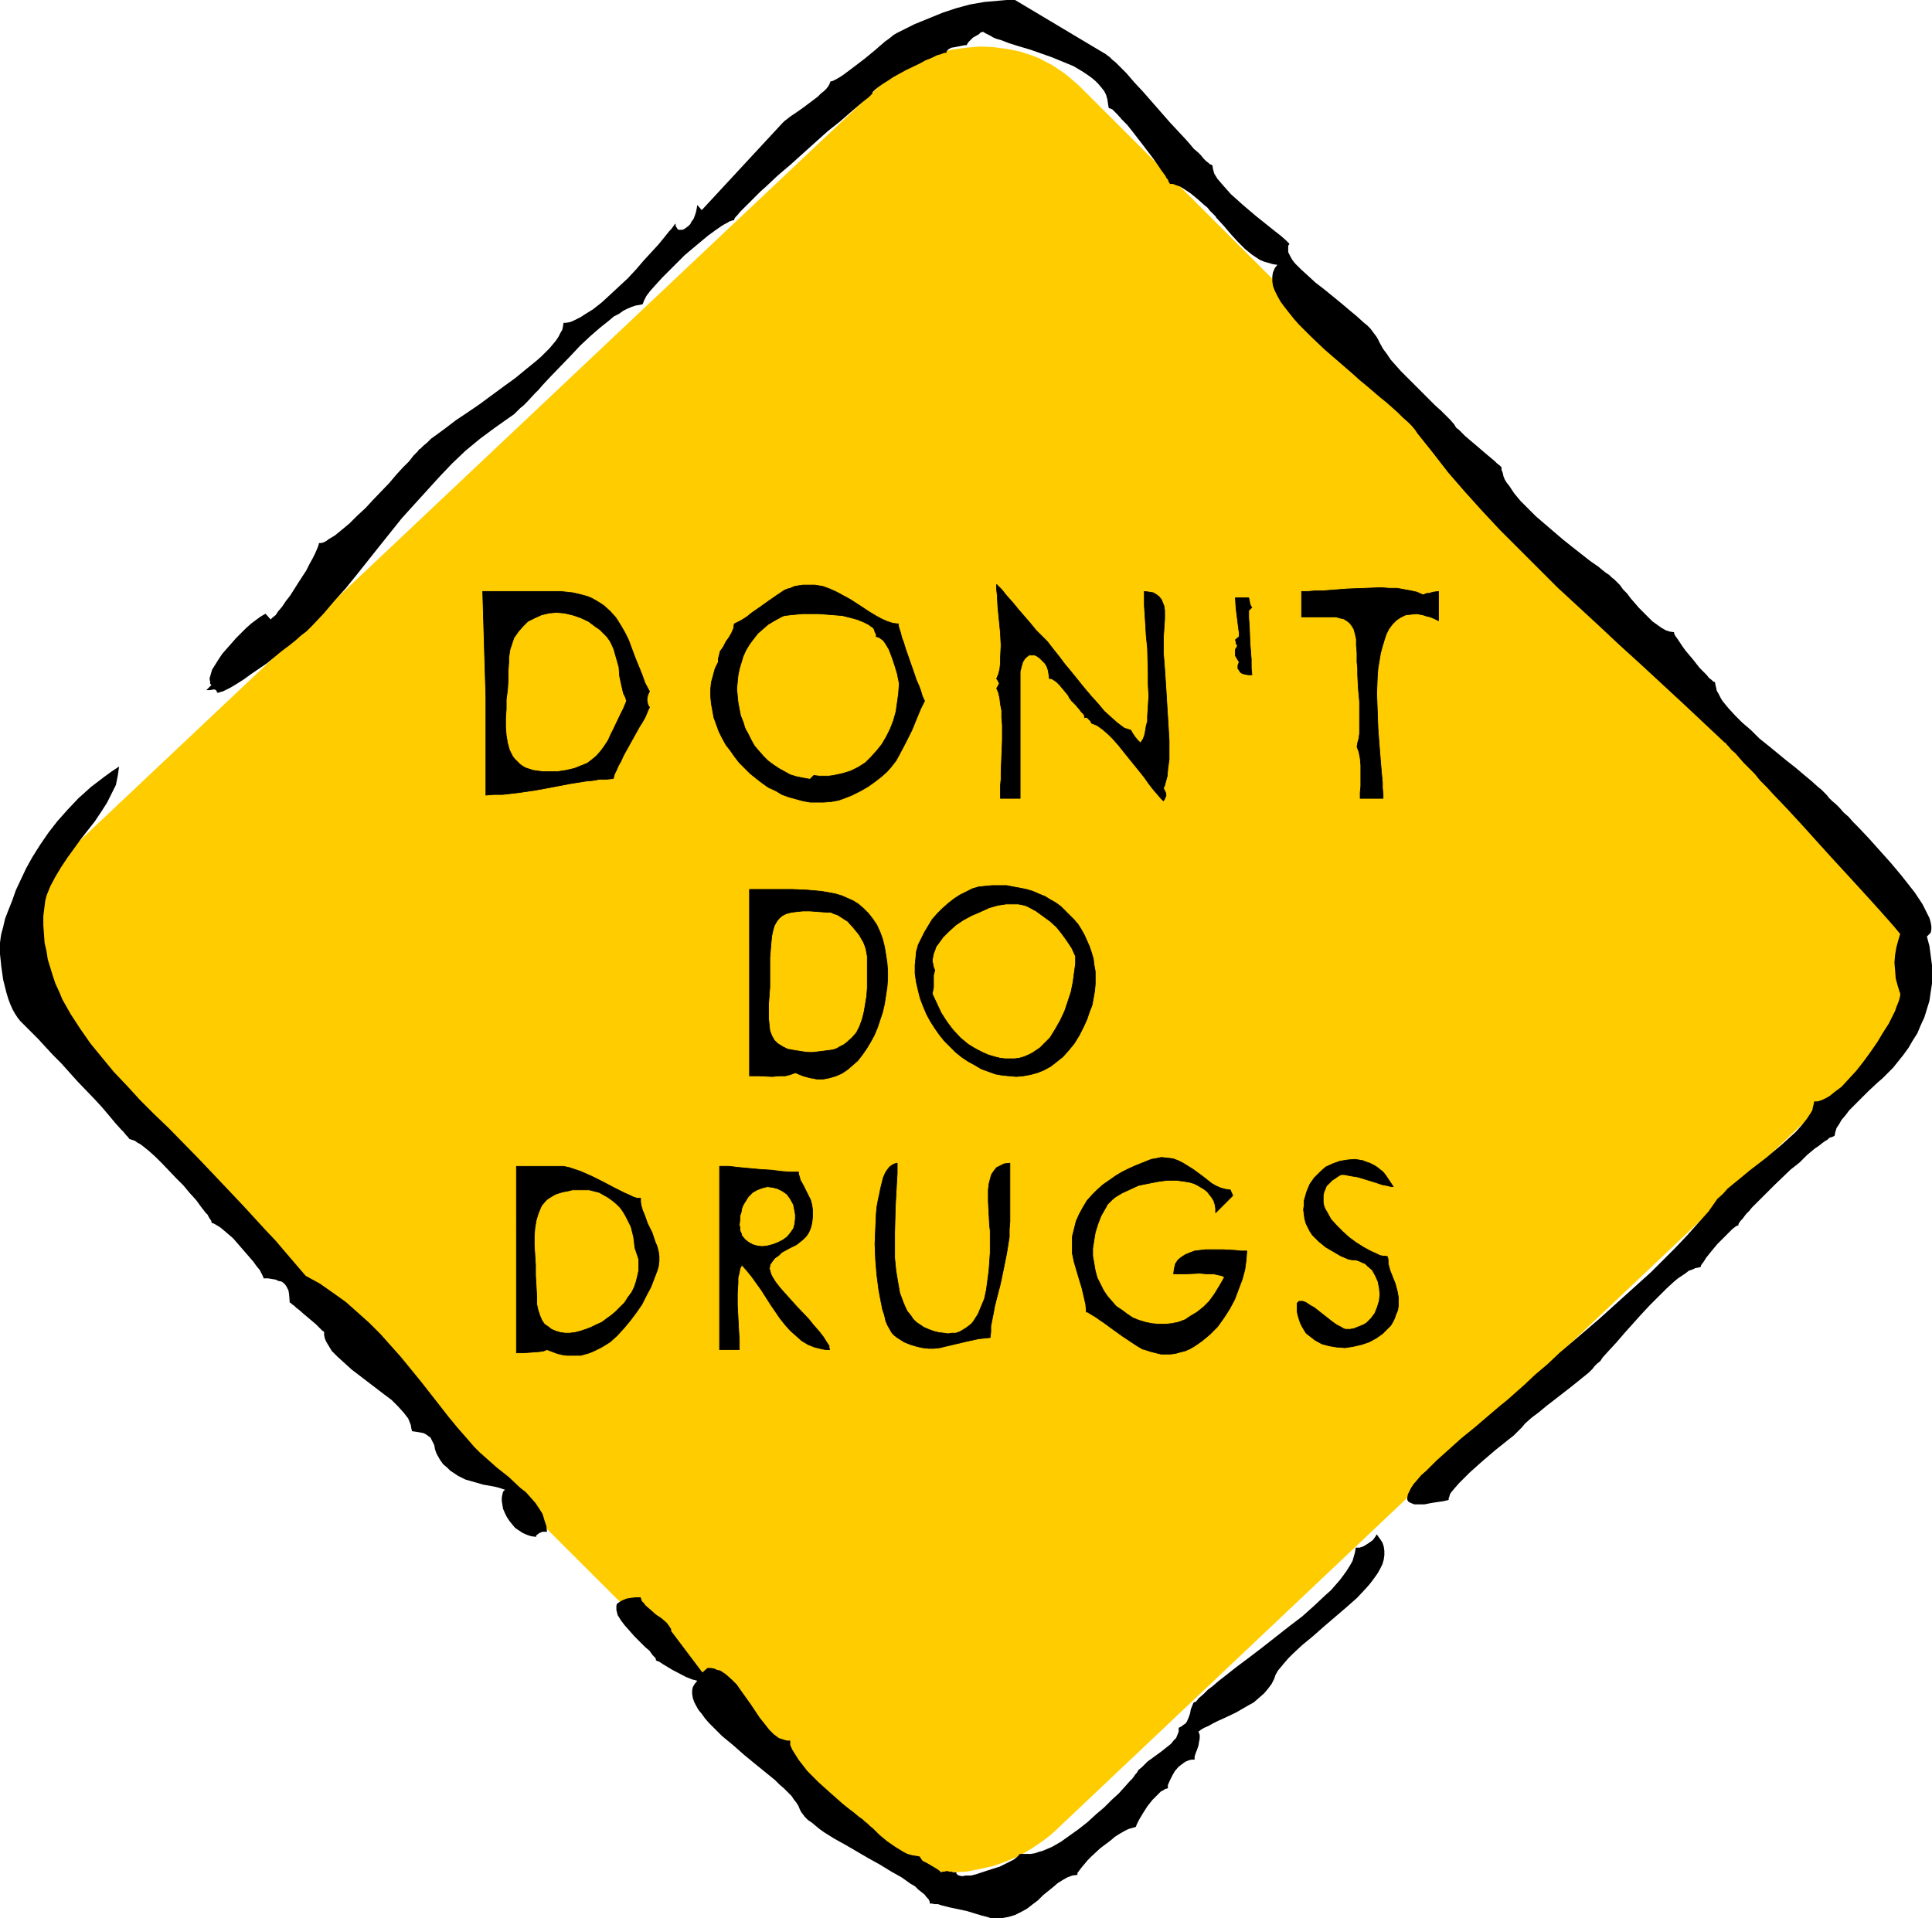
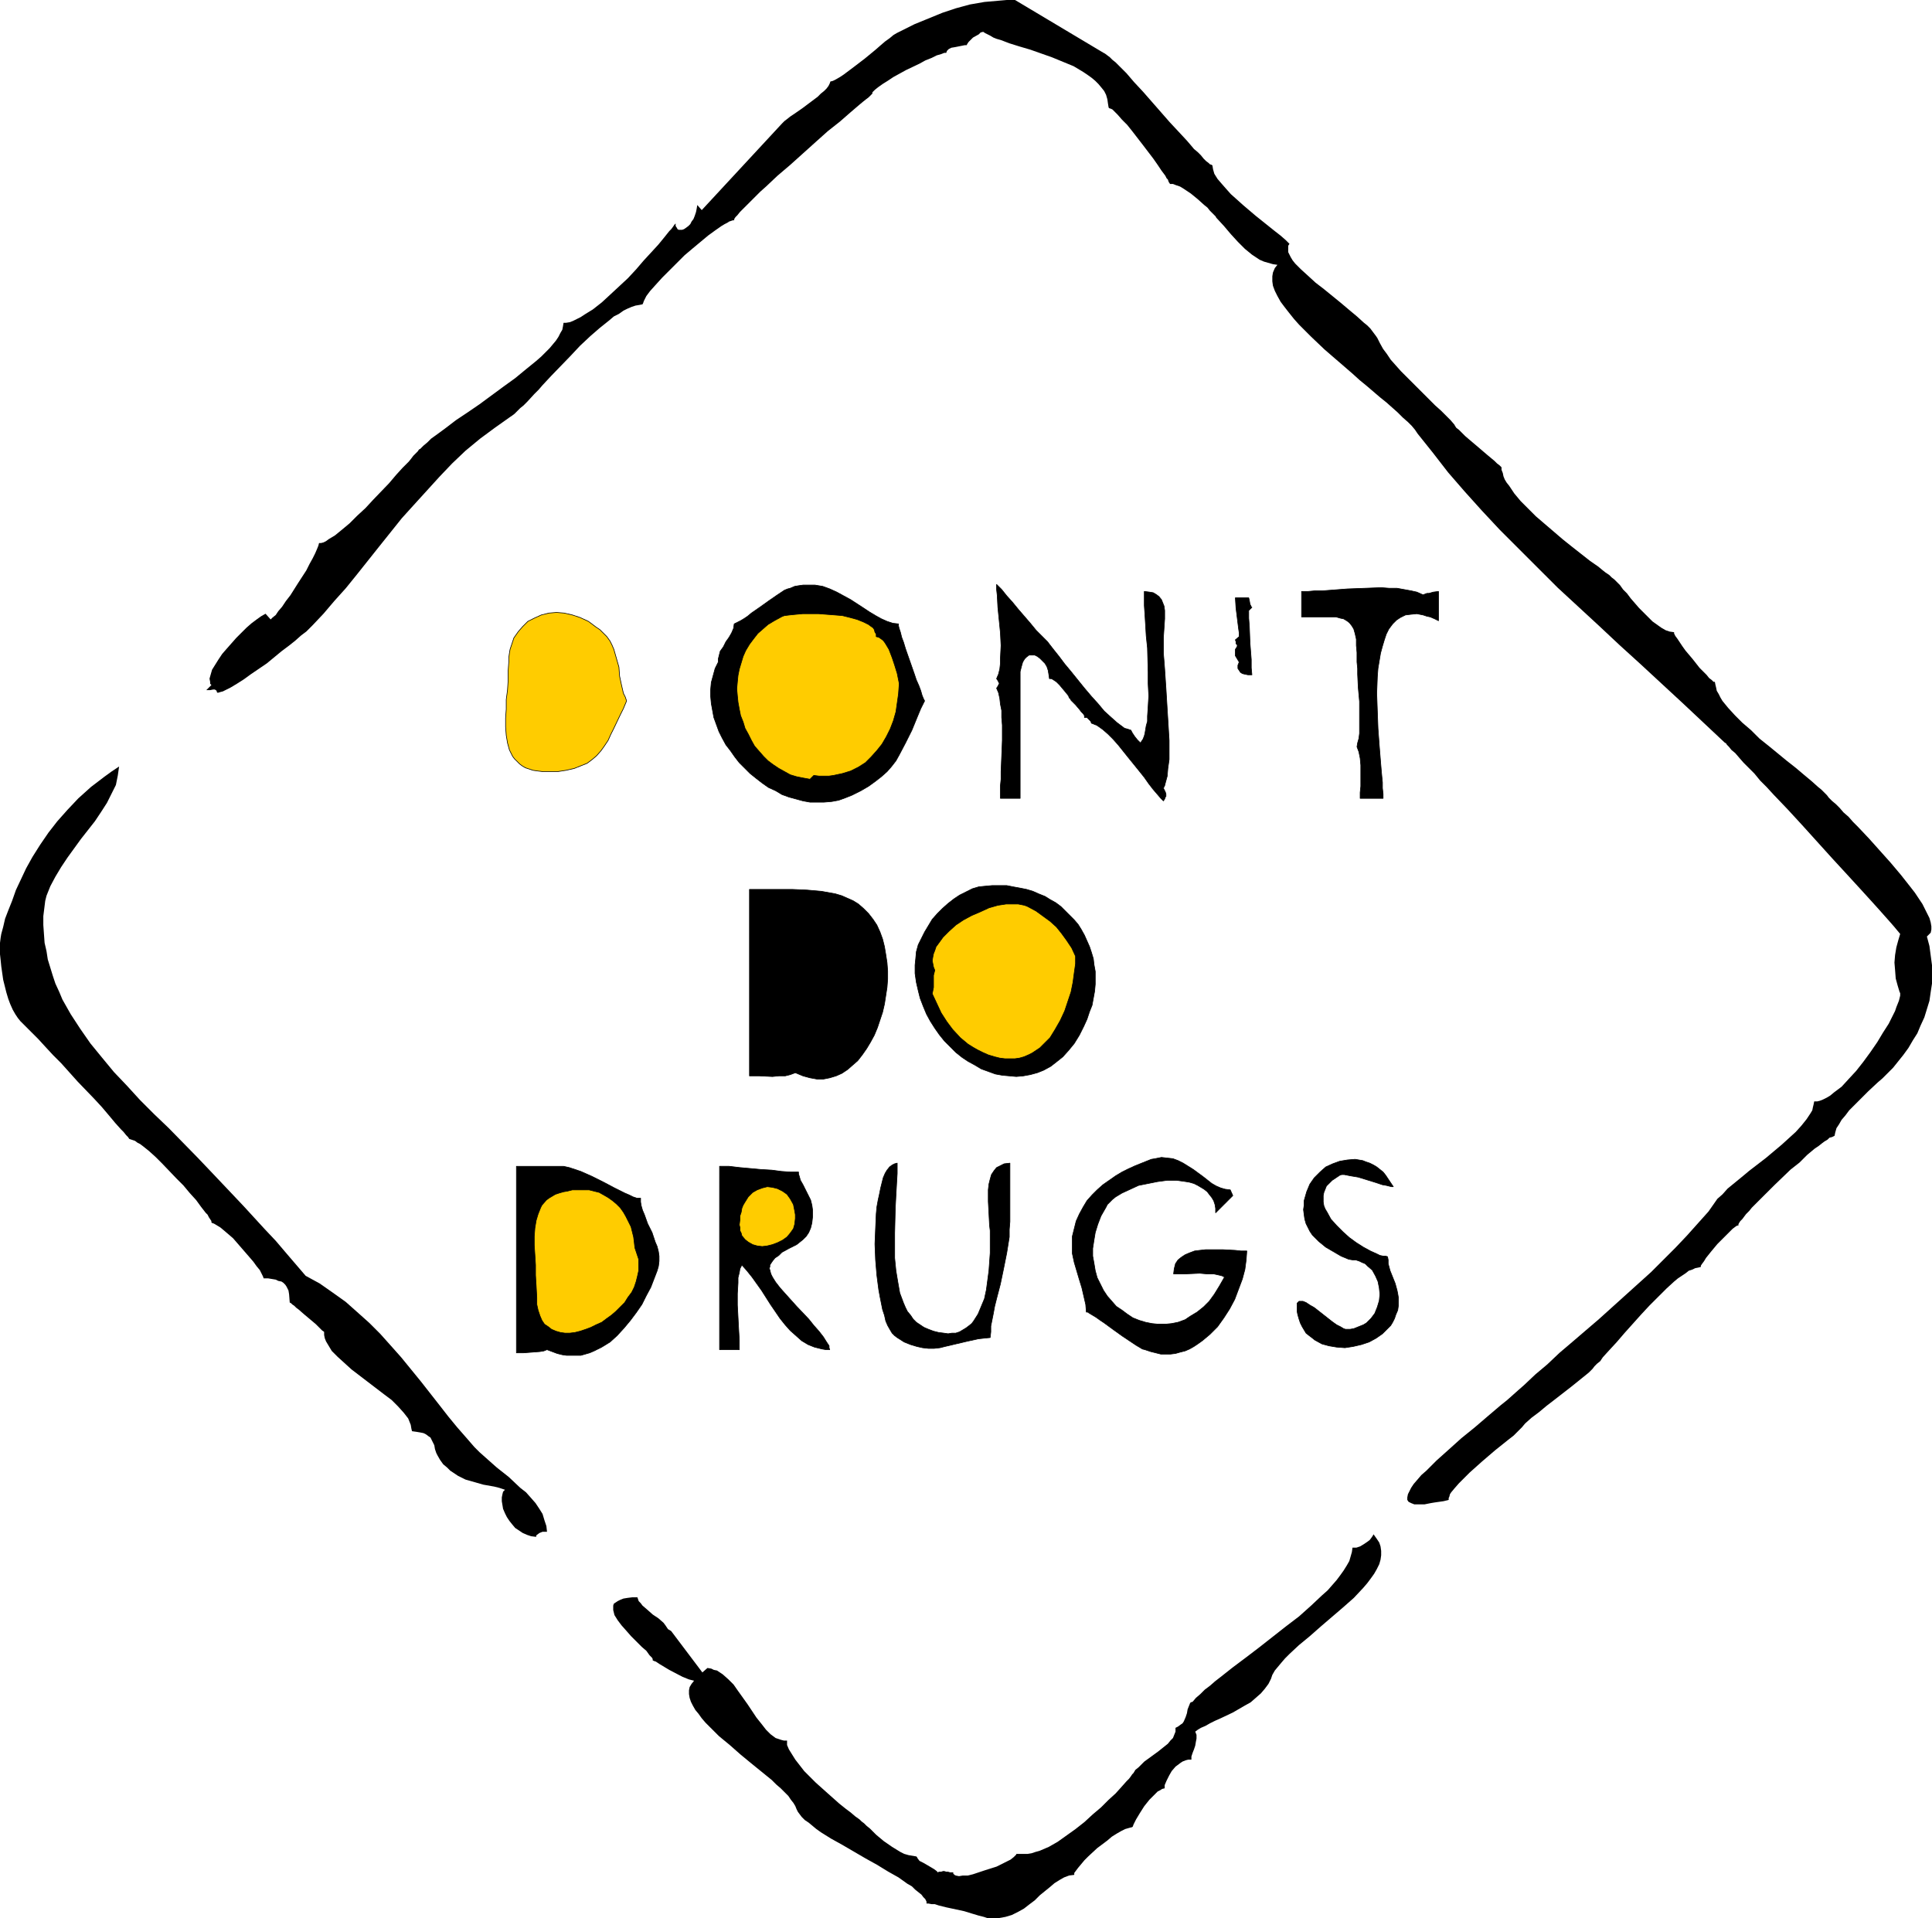
<svg xmlns="http://www.w3.org/2000/svg" xmlns:ns1="http://sodipodi.sourceforge.net/DTD/sodipodi-0.dtd" xmlns:ns2="http://www.inkscape.org/namespaces/inkscape" version="1.0" width="129.724mm" height="128.801mm" id="svg22" ns1:docname="Don't Do Drugs.wmf">
  <ns1:namedview id="namedview22" pagecolor="#ffffff" bordercolor="#000000" borderopacity="0.25" ns2:showpageshadow="2" ns2:pageopacity="0.0" ns2:pagecheckerboard="0" ns2:deskcolor="#d1d1d1" ns2:document-units="mm" />
  <defs id="defs1">
    <pattern id="WMFhbasepattern" patternUnits="userSpaceOnUse" width="6" height="6" x="0" y="0" />
  </defs>
-   <path style="fill:#ffcc00;fill-opacity:1;fill-rule:evenodd;stroke:none" d="m 15.998,265.459 200.222,199.861 1.293,1.131 1.293,1.131 1.454,1.131 1.454,0.969 1.454,0.808 1.616,0.808 1.616,0.808 1.454,0.646 1.778,0.646 1.616,0.485 3.394,0.646 3.394,0.485 3.555,0.162 3.555,-0.162 3.394,-0.646 3.555,-0.808 3.232,-1.131 3.394,-1.454 1.616,-0.969 1.616,-0.969 1.454,-0.969 1.616,-1.131 1.454,-1.131 1.454,-1.293 203.939,-192.914 1.293,-1.293 1.293,-1.454 1.131,-1.293 1.131,-1.454 1.131,-1.616 0.808,-1.454 0.97,-1.616 0.808,-1.616 0.646,-1.616 0.646,-1.616 0.97,-3.393 0.646,-3.393 0.323,-3.231 v -3.555 l -0.485,-3.231 -0.323,-1.777 -0.323,-1.616 -0.485,-1.616 -0.485,-1.616 -0.646,-1.454 -0.808,-1.616 -0.808,-1.454 -0.808,-1.616 -0.97,-1.293 -1.131,-1.454 -1.131,-1.293 -1.293,-1.293 -200.061,-199.861 -1.293,-1.131 -1.293,-1.131 -1.454,-1.131 -1.454,-0.969 -1.454,-0.969 -1.616,-0.808 -1.454,-0.808 -1.616,-0.646 -3.394,-1.131 -3.232,-0.646 -3.555,-0.485 -3.394,-0.162 -3.555,0.323 -3.555,0.485 -3.394,0.808 -3.394,1.131 -3.394,1.616 -3.07,1.777 -1.616,0.969 -1.454,1.131 -1.454,1.293 -1.454,1.293 -204.262,192.752 -1.293,1.293 -1.293,1.454 -1.131,1.454 -1.131,1.454 -1.939,3.07 -0.808,1.454 -0.808,1.616 -1.293,3.231 -0.97,3.393 -0.646,3.393 -0.323,3.393 v 3.393 l 0.323,3.393 0.808,3.231 0.485,1.616 0.485,1.616 0.646,1.616 0.808,1.454 0.808,1.616 0.808,1.454 0.97,1.293 1.131,1.454 1.131,1.454 z" id="path1" />
  <path style="fill:#000000;fill-opacity:1;fill-rule:evenodd;stroke:none" d="m 82.254,338.003 -0.485,-0.323 -0.485,-0.485 -1.131,-1.131 -3.07,-2.585 -1.293,-1.131 -0.646,-0.485 -0.485,-0.485 -0.485,-0.323 -0.323,-0.323 -0.323,-0.162 v 0 l -0.162,-2.1 -0.162,-0.969 -0.485,-0.969 -0.323,-0.485 -0.485,-0.485 -0.485,-0.323 -0.808,-0.162 -0.646,-0.323 -0.97,-0.162 -0.97,-0.162 h -1.131 l -0.162,-0.485 -0.323,-0.646 -0.485,-0.969 -0.808,-0.969 -0.808,-1.131 -0.97,-1.131 -2.101,-2.424 -2.101,-2.424 -1.131,-0.969 -1.131,-0.969 -0.97,-0.808 -0.808,-0.485 -0.808,-0.485 -0.485,-0.162 -0.162,-0.162 v -0.323 l -0.323,-0.485 -0.323,-0.485 -0.323,-0.646 -0.485,-0.485 -1.131,-1.454 -1.293,-1.777 -1.616,-1.777 -1.616,-1.939 -1.778,-1.777 -3.555,-3.716 -1.778,-1.777 -1.616,-1.454 -1.616,-1.293 -0.646,-0.485 -0.646,-0.323 -0.646,-0.485 -0.485,-0.162 -0.485,-0.162 -0.485,-0.162 -0.323,-0.485 -0.485,-0.485 -0.646,-0.808 -0.646,-0.646 -1.454,-1.616 -1.616,-1.939 -1.778,-2.1 -1.939,-2.1 -4.202,-4.362 -4.202,-4.686 -2.101,-2.1 -1.939,-2.1 L 9.696,263.681 7.918,261.904 6.464,260.45 5.818,259.804 5.171,259.157 4.525,258.35 3.878,257.38 3.232,256.249 2.586,254.795 2.101,253.502 1.616,251.887 0.808,248.655 0.323,245.262 0.162,243.647 0,242.193 v -1.616 -1.293 l 0.162,-1.293 0.162,-0.969 0.485,-1.777 0.485,-2.1 0.808,-2.1 0.97,-2.424 0.97,-2.747 1.293,-2.747 1.293,-2.747 1.616,-2.908 1.939,-3.07 2.101,-3.07 2.262,-2.908 2.586,-2.908 2.747,-2.908 3.232,-2.908 3.394,-2.585 1.778,-1.293 1.939,-1.293 -0.162,1.131 -0.162,1.131 -0.485,2.424 -1.131,2.262 -1.131,2.262 -1.454,2.262 -1.616,2.424 -3.555,4.524 -3.394,4.686 -1.616,2.424 -1.454,2.424 -1.293,2.424 -0.97,2.424 -0.323,1.293 -0.162,1.293 -0.162,1.293 -0.162,1.293 v 2.262 l 0.162,2.262 0.162,2.262 0.485,2.1 0.323,2.1 0.646,2.1 0.646,2.1 0.646,1.939 0.97,2.1 0.808,1.939 2.101,3.716 2.424,3.716 2.586,3.716 2.909,3.555 3.07,3.716 3.232,3.393 3.394,3.716 3.555,3.555 3.717,3.555 7.272,7.432 3.232,3.393 2.909,3.07 2.909,3.07 2.747,2.908 5.333,5.816 2.747,2.908 2.747,3.231 4.848,5.655 3.555,1.939 3.232,2.262 3.394,2.424 2.909,2.585 3.07,2.747 2.747,2.747 2.747,3.07 2.586,2.908 5.01,6.14 4.686,5.978 2.262,2.908 2.262,2.747 2.262,2.585 2.101,2.424 1.293,1.293 1.454,1.293 2.909,2.585 3.07,2.424 2.909,2.747 1.454,1.131 1.293,1.454 1.131,1.293 0.97,1.454 0.808,1.293 0.485,1.616 0.485,1.454 0.162,1.454 h -1.131 l -0.808,0.323 -0.646,0.485 -0.162,0.162 v 0.323 l -1.293,-0.162 -0.97,-0.323 -1.131,-0.485 -0.97,-0.646 -0.97,-0.646 -0.808,-0.969 -0.646,-0.808 -0.646,-0.969 -0.485,-0.969 -0.485,-1.131 -0.162,-0.969 -0.162,-0.969 v -0.969 l 0.162,-0.808 0.162,-0.646 0.485,-0.485 -1.454,-0.485 -1.293,-0.323 -2.747,-0.485 -2.262,-0.646 -2.262,-0.646 -1.939,-0.969 -0.97,-0.646 -0.97,-0.646 -0.808,-0.808 -0.97,-0.808 -0.808,-1.131 -0.646,-1.131 -0.323,-0.646 -0.323,-0.969 -0.162,-0.969 -0.485,-0.969 -0.485,-0.969 -0.485,-0.323 -0.646,-0.485 -0.646,-0.323 -0.808,-0.162 -0.97,-0.162 -1.131,-0.162 -0.162,-0.646 -0.162,-0.969 -0.323,-0.808 -0.323,-0.808 -1.131,-1.454 -1.454,-1.616 -1.616,-1.616 -1.939,-1.454 -8.242,-6.301 -1.778,-1.616 -1.778,-1.616 -1.454,-1.454 -0.485,-0.808 -0.485,-0.808 -0.485,-0.808 -0.323,-0.808 -0.162,-0.808 z" id="path2" />
-   <path style="fill:#000000;fill-opacity:1;fill-rule:evenodd;stroke:none" d="m 170.326,413.941 7.918,10.502 1.293,-1.131 h 0.808 l 0.97,0.162 0.646,0.323 0.808,0.162 1.454,0.969 1.454,1.293 1.293,1.293 1.131,1.616 2.424,3.393 2.262,3.393 1.293,1.616 1.131,1.454 1.131,1.131 1.293,0.969 1.454,0.485 0.646,0.162 h 0.808 v 1.131 l 0.485,1.131 0.808,1.293 0.808,1.293 1.131,1.454 1.131,1.454 1.454,1.454 1.454,1.454 3.07,2.747 2.909,2.585 1.616,1.293 1.293,0.969 1.131,0.969 1.131,0.808 0.485,0.485 0.646,0.485 0.646,0.646 0.808,0.646 1.616,1.616 1.939,1.616 2.101,1.454 2.101,1.293 0.97,0.485 1.131,0.323 0.97,0.162 0.97,0.162 0.162,0.162 0.162,0.323 0.485,0.646 0.97,0.485 1.939,1.131 0.808,0.485 0.646,0.485 0.162,0.162 v 0.162 l 0.485,-0.162 h 0.485 l 0.485,-0.162 h 0.323 l 0.485,0.162 h 0.485 l 0.485,0.162 h 0.808 v 0.323 l 0.162,0.162 0.162,0.162 0.323,0.162 0.808,0.162 0.97,-0.162 h 1.293 l 1.293,-0.323 1.454,-0.485 1.454,-0.485 3.07,-0.969 1.293,-0.646 1.293,-0.646 0.97,-0.485 0.808,-0.646 0.485,-0.485 0.162,-0.162 v -0.162 h 0.97 0.97 0.97 l 0.97,-0.162 0.97,-0.323 1.131,-0.323 2.262,-0.969 2.262,-1.293 2.262,-1.616 2.262,-1.616 2.262,-1.777 2.101,-1.939 2.101,-1.777 1.939,-1.939 1.778,-1.616 1.454,-1.616 1.293,-1.454 0.646,-0.646 0.485,-0.646 0.323,-0.485 0.323,-0.323 0.485,-0.808 0.808,-0.646 1.454,-1.454 1.778,-1.293 1.778,-1.293 1.616,-1.293 0.808,-0.646 0.646,-0.808 0.646,-0.646 0.323,-0.808 0.323,-0.808 v -0.969 l 0.646,-0.323 0.646,-0.485 0.485,-0.323 0.323,-0.485 0.485,-1.131 0.323,-0.969 0.162,-0.969 0.323,-0.808 0.323,-0.808 0.162,-0.162 0.485,-0.162 0.808,-0.969 1.131,-0.969 1.131,-1.131 1.293,-0.969 1.293,-1.131 1.454,-1.131 3.07,-2.424 3.232,-2.424 3.394,-2.585 6.787,-5.332 3.394,-2.585 3.07,-2.747 2.747,-2.585 1.454,-1.293 1.131,-1.293 1.131,-1.293 0.97,-1.293 0.808,-1.131 0.808,-1.293 0.646,-1.131 0.323,-1.131 0.323,-1.131 0.162,-1.131 h 0.97 l 0.97,-0.323 0.808,-0.485 0.97,-0.646 0.646,-0.485 0.485,-0.646 0.323,-0.485 0.162,-0.323 0.808,1.131 0.646,0.969 0.323,0.969 0.162,1.131 v 1.131 l -0.162,1.131 -0.323,1.131 -0.646,1.293 -0.646,1.131 -0.808,1.131 -0.97,1.293 -0.97,1.131 -2.424,2.585 -2.747,2.424 -5.656,4.847 -2.747,2.424 -2.747,2.262 -2.424,2.262 -1.131,1.131 -0.97,1.131 -0.808,0.969 -0.808,0.969 -0.646,1.131 -0.323,0.969 -0.646,1.293 -0.97,1.293 -0.97,1.131 -1.293,1.131 -1.293,1.131 -1.454,0.808 -3.07,1.777 -3.07,1.454 -1.454,0.646 -1.293,0.646 -1.131,0.646 -1.131,0.485 -0.808,0.485 -0.646,0.485 0.323,0.808 v 0.969 l -0.162,0.808 -0.162,0.969 -0.323,0.969 -0.323,0.808 -0.323,0.969 v 0.808 h -0.808 l -0.646,0.162 -0.808,0.323 -0.485,0.323 -1.293,0.969 -0.97,1.131 -0.646,1.131 -0.646,1.293 -0.485,1.131 v 0.485 0.323 l -0.646,0.162 -0.485,0.323 -0.646,0.323 -0.646,0.646 -1.454,1.454 -1.293,1.616 -1.131,1.777 -0.97,1.616 -0.323,0.646 -0.323,0.646 -0.162,0.485 -0.162,0.162 -0.646,0.162 -1.131,0.323 -0.97,0.485 -1.131,0.646 -1.293,0.808 -1.131,0.969 -2.586,1.939 -2.262,2.1 -0.97,0.969 -0.808,0.969 -0.808,0.969 -0.485,0.646 -0.485,0.646 v 0.485 l -1.293,0.162 -1.293,0.485 -1.131,0.646 -1.293,0.808 -1.131,0.969 -2.586,2.1 -1.293,1.293 -1.293,0.969 -1.454,1.131 -1.454,0.808 -1.616,0.808 -1.616,0.485 -1.778,0.323 h -1.778 -0.97 l -0.97,-0.323 -0.646,-0.162 -0.646,-0.162 -1.616,-0.485 -2.101,-0.646 -2.262,-0.485 -2.262,-0.485 -1.939,-0.485 -0.97,-0.323 h -0.808 l -0.808,-0.162 h -0.485 v -0.485 l -0.323,-0.646 -0.485,-0.485 -0.485,-0.646 -0.808,-0.646 -0.808,-0.646 -0.808,-0.808 -1.131,-0.646 -2.262,-1.616 -2.586,-1.454 -2.909,-1.777 -2.909,-1.616 -5.818,-3.393 -2.909,-1.616 -2.586,-1.616 -1.131,-0.808 -0.97,-0.808 -0.97,-0.808 -0.97,-0.646 -0.808,-0.808 -0.485,-0.646 -0.485,-0.646 -0.323,-0.646 -0.323,-0.808 -0.485,-0.808 -0.646,-0.808 -0.646,-0.969 -0.97,-0.969 -0.97,-0.969 -1.131,-0.969 -1.131,-1.131 -2.586,-2.1 -2.586,-2.1 -2.747,-2.262 -2.747,-2.424 -2.747,-2.262 -2.262,-2.262 -1.131,-1.131 -0.97,-1.131 -0.808,-1.131 -0.808,-0.969 -0.646,-1.131 -0.485,-0.969 -0.323,-0.969 -0.162,-0.969 v -0.969 l 0.162,-0.808 0.485,-0.808 0.646,-0.808 -0.646,-0.162 -0.646,-0.162 -1.616,-0.646 -3.394,-1.777 -1.616,-0.969 -0.808,-0.485 -0.485,-0.323 -0.485,-0.323 -0.485,-0.162 -0.323,-0.162 v -0.162 -0.162 l -0.162,-0.323 -0.323,-0.323 -0.323,-0.323 -0.808,-1.131 -1.131,-0.969 -1.293,-1.293 -1.454,-1.454 -1.131,-1.293 -1.293,-1.454 -0.97,-1.293 -0.808,-1.293 -0.162,-0.646 -0.162,-0.646 v -0.485 -0.646 l 0.162,-0.485 0.485,-0.323 0.485,-0.323 0.646,-0.323 0.808,-0.323 0.97,-0.162 1.293,-0.162 h 1.293 l 0.162,0.485 0.162,0.485 0.485,0.485 0.485,0.646 1.131,0.969 1.454,1.293 1.454,0.969 1.293,1.131 0.485,0.646 0.323,0.485 0.323,0.485 z" id="path3" />
+   <path style="fill:#000000;fill-opacity:1;fill-rule:evenodd;stroke:none" d="m 170.326,413.941 7.918,10.502 1.293,-1.131 l 0.97,0.162 0.646,0.323 0.808,0.162 1.454,0.969 1.454,1.293 1.293,1.293 1.131,1.616 2.424,3.393 2.262,3.393 1.293,1.616 1.131,1.454 1.131,1.131 1.293,0.969 1.454,0.485 0.646,0.162 h 0.808 v 1.131 l 0.485,1.131 0.808,1.293 0.808,1.293 1.131,1.454 1.131,1.454 1.454,1.454 1.454,1.454 3.07,2.747 2.909,2.585 1.616,1.293 1.293,0.969 1.131,0.969 1.131,0.808 0.485,0.485 0.646,0.485 0.646,0.646 0.808,0.646 1.616,1.616 1.939,1.616 2.101,1.454 2.101,1.293 0.97,0.485 1.131,0.323 0.97,0.162 0.97,0.162 0.162,0.162 0.162,0.323 0.485,0.646 0.97,0.485 1.939,1.131 0.808,0.485 0.646,0.485 0.162,0.162 v 0.162 l 0.485,-0.162 h 0.485 l 0.485,-0.162 h 0.323 l 0.485,0.162 h 0.485 l 0.485,0.162 h 0.808 v 0.323 l 0.162,0.162 0.162,0.162 0.323,0.162 0.808,0.162 0.97,-0.162 h 1.293 l 1.293,-0.323 1.454,-0.485 1.454,-0.485 3.07,-0.969 1.293,-0.646 1.293,-0.646 0.97,-0.485 0.808,-0.646 0.485,-0.485 0.162,-0.162 v -0.162 h 0.97 0.97 0.97 l 0.97,-0.162 0.97,-0.323 1.131,-0.323 2.262,-0.969 2.262,-1.293 2.262,-1.616 2.262,-1.616 2.262,-1.777 2.101,-1.939 2.101,-1.777 1.939,-1.939 1.778,-1.616 1.454,-1.616 1.293,-1.454 0.646,-0.646 0.485,-0.646 0.323,-0.485 0.323,-0.323 0.485,-0.808 0.808,-0.646 1.454,-1.454 1.778,-1.293 1.778,-1.293 1.616,-1.293 0.808,-0.646 0.646,-0.808 0.646,-0.646 0.323,-0.808 0.323,-0.808 v -0.969 l 0.646,-0.323 0.646,-0.485 0.485,-0.323 0.323,-0.485 0.485,-1.131 0.323,-0.969 0.162,-0.969 0.323,-0.808 0.323,-0.808 0.162,-0.162 0.485,-0.162 0.808,-0.969 1.131,-0.969 1.131,-1.131 1.293,-0.969 1.293,-1.131 1.454,-1.131 3.07,-2.424 3.232,-2.424 3.394,-2.585 6.787,-5.332 3.394,-2.585 3.07,-2.747 2.747,-2.585 1.454,-1.293 1.131,-1.293 1.131,-1.293 0.97,-1.293 0.808,-1.131 0.808,-1.293 0.646,-1.131 0.323,-1.131 0.323,-1.131 0.162,-1.131 h 0.97 l 0.97,-0.323 0.808,-0.485 0.97,-0.646 0.646,-0.485 0.485,-0.646 0.323,-0.485 0.162,-0.323 0.808,1.131 0.646,0.969 0.323,0.969 0.162,1.131 v 1.131 l -0.162,1.131 -0.323,1.131 -0.646,1.293 -0.646,1.131 -0.808,1.131 -0.97,1.293 -0.97,1.131 -2.424,2.585 -2.747,2.424 -5.656,4.847 -2.747,2.424 -2.747,2.262 -2.424,2.262 -1.131,1.131 -0.97,1.131 -0.808,0.969 -0.808,0.969 -0.646,1.131 -0.323,0.969 -0.646,1.293 -0.97,1.293 -0.97,1.131 -1.293,1.131 -1.293,1.131 -1.454,0.808 -3.07,1.777 -3.07,1.454 -1.454,0.646 -1.293,0.646 -1.131,0.646 -1.131,0.485 -0.808,0.485 -0.646,0.485 0.323,0.808 v 0.969 l -0.162,0.808 -0.162,0.969 -0.323,0.969 -0.323,0.808 -0.323,0.969 v 0.808 h -0.808 l -0.646,0.162 -0.808,0.323 -0.485,0.323 -1.293,0.969 -0.97,1.131 -0.646,1.131 -0.646,1.293 -0.485,1.131 v 0.485 0.323 l -0.646,0.162 -0.485,0.323 -0.646,0.323 -0.646,0.646 -1.454,1.454 -1.293,1.616 -1.131,1.777 -0.97,1.616 -0.323,0.646 -0.323,0.646 -0.162,0.485 -0.162,0.162 -0.646,0.162 -1.131,0.323 -0.97,0.485 -1.131,0.646 -1.293,0.808 -1.131,0.969 -2.586,1.939 -2.262,2.1 -0.97,0.969 -0.808,0.969 -0.808,0.969 -0.485,0.646 -0.485,0.646 v 0.485 l -1.293,0.162 -1.293,0.485 -1.131,0.646 -1.293,0.808 -1.131,0.969 -2.586,2.1 -1.293,1.293 -1.293,0.969 -1.454,1.131 -1.454,0.808 -1.616,0.808 -1.616,0.485 -1.778,0.323 h -1.778 -0.97 l -0.97,-0.323 -0.646,-0.162 -0.646,-0.162 -1.616,-0.485 -2.101,-0.646 -2.262,-0.485 -2.262,-0.485 -1.939,-0.485 -0.97,-0.323 h -0.808 l -0.808,-0.162 h -0.485 v -0.485 l -0.323,-0.646 -0.485,-0.485 -0.485,-0.646 -0.808,-0.646 -0.808,-0.646 -0.808,-0.808 -1.131,-0.646 -2.262,-1.616 -2.586,-1.454 -2.909,-1.777 -2.909,-1.616 -5.818,-3.393 -2.909,-1.616 -2.586,-1.616 -1.131,-0.808 -0.97,-0.808 -0.97,-0.808 -0.97,-0.646 -0.808,-0.808 -0.485,-0.646 -0.485,-0.646 -0.323,-0.646 -0.323,-0.808 -0.485,-0.808 -0.646,-0.808 -0.646,-0.969 -0.97,-0.969 -0.97,-0.969 -1.131,-0.969 -1.131,-1.131 -2.586,-2.1 -2.586,-2.1 -2.747,-2.262 -2.747,-2.424 -2.747,-2.262 -2.262,-2.262 -1.131,-1.131 -0.97,-1.131 -0.808,-1.131 -0.808,-0.969 -0.646,-1.131 -0.485,-0.969 -0.323,-0.969 -0.162,-0.969 v -0.969 l 0.162,-0.808 0.485,-0.808 0.646,-0.808 -0.646,-0.162 -0.646,-0.162 -1.616,-0.646 -3.394,-1.777 -1.616,-0.969 -0.808,-0.485 -0.485,-0.323 -0.485,-0.323 -0.485,-0.162 -0.323,-0.162 v -0.162 -0.162 l -0.162,-0.323 -0.323,-0.323 -0.323,-0.323 -0.808,-1.131 -1.131,-0.969 -1.293,-1.293 -1.454,-1.454 -1.131,-1.293 -1.293,-1.454 -0.97,-1.293 -0.808,-1.293 -0.162,-0.646 -0.162,-0.646 v -0.485 -0.646 l 0.162,-0.485 0.485,-0.323 0.485,-0.323 0.646,-0.323 0.808,-0.323 0.97,-0.162 1.293,-0.162 h 1.293 l 0.162,0.485 0.162,0.485 0.485,0.485 0.485,0.646 1.131,0.969 1.454,1.293 1.454,0.969 1.293,1.131 0.485,0.646 0.323,0.485 0.323,0.485 z" id="path3" />
  <path style="fill:#000000;fill-opacity:1;fill-rule:evenodd;stroke:none" d="m 387.032,361.269 -0.808,0.969 -0.97,0.969 -1.131,1.131 -1.454,1.131 -1.616,1.293 -1.616,1.293 -3.394,2.908 -3.07,2.747 -1.454,1.454 -1.293,1.293 -1.131,1.293 -0.808,0.969 -0.323,0.485 -0.162,0.646 -0.162,0.323 v 0.485 l -1.293,0.323 -1.131,0.162 -1.131,0.162 -0.97,0.162 -0.808,0.162 -0.808,0.162 h -0.808 -0.646 -1.131 l -0.808,-0.323 -0.646,-0.323 -0.323,-0.485 v -0.646 l 0.162,-0.808 0.323,-0.646 0.485,-0.969 0.646,-0.969 0.97,-1.131 0.97,-1.131 1.293,-1.131 1.293,-1.293 1.293,-1.293 3.07,-2.747 3.232,-2.908 3.394,-2.747 3.394,-2.908 3.232,-2.747 1.616,-1.293 1.454,-1.293 1.454,-1.293 1.293,-1.131 2.909,-2.747 3.07,-2.585 3.07,-2.908 3.232,-2.747 6.787,-5.816 6.626,-5.978 6.626,-5.978 3.07,-3.07 3.07,-3.07 2.909,-3.07 2.747,-3.07 2.747,-3.07 2.262,-3.231 1.293,-1.131 1.293,-1.454 1.778,-1.454 1.778,-1.454 1.939,-1.616 2.101,-1.616 2.101,-1.616 4.04,-3.393 1.778,-1.616 1.778,-1.616 1.454,-1.616 1.293,-1.616 0.97,-1.454 0.485,-0.808 0.162,-0.808 0.162,-0.646 0.162,-0.808 h 0.808 l 0.646,-0.162 0.808,-0.323 0.97,-0.485 0.808,-0.485 0.97,-0.808 1.939,-1.454 1.778,-1.939 1.939,-2.1 1.778,-2.262 1.778,-2.424 1.778,-2.585 1.454,-2.424 1.454,-2.262 1.131,-2.262 0.485,-0.969 0.323,-0.969 0.323,-0.808 0.323,-0.808 0.162,-0.646 0.162,-0.646 v -0.646 l -0.162,-0.323 -0.485,-1.616 -0.485,-1.777 -0.162,-2.1 -0.162,-1.939 0.162,-1.939 0.323,-1.939 0.485,-1.777 0.485,-1.616 -0.808,-0.969 -0.808,-0.969 -1.131,-1.293 -1.293,-1.454 -1.293,-1.454 -1.454,-1.616 -1.616,-1.777 -1.616,-1.777 -3.555,-3.878 -3.717,-4.039 -7.595,-8.402 -3.717,-4.039 -3.555,-3.716 -1.778,-1.939 -1.616,-1.616 -1.454,-1.777 -1.454,-1.454 -1.293,-1.293 -1.131,-1.293 -0.97,-1.131 -0.97,-0.808 -0.646,-0.808 -0.485,-0.485 -0.323,-0.485 h -0.162 l -10.666,-10.017 -10.827,-10.017 -5.333,-4.847 -5.171,-4.847 -10.504,-9.694 -5.01,-5.009 -4.848,-4.847 -4.848,-4.847 -4.525,-4.847 -4.363,-4.847 -4.202,-4.847 -3.878,-5.009 -3.878,-4.847 -0.646,-0.969 -0.808,-0.969 -0.97,-0.969 -1.293,-1.131 -1.293,-1.293 -1.454,-1.293 -1.454,-1.293 -1.616,-1.293 -3.394,-2.908 -1.778,-1.454 -1.778,-1.616 -7.11,-6.14 -3.394,-3.231 -3.07,-3.07 -1.293,-1.454 -1.293,-1.616 -1.131,-1.454 -0.97,-1.293 -0.808,-1.454 -0.646,-1.293 -0.485,-1.293 -0.162,-1.131 v -1.293 l 0.162,-0.969 0.485,-1.131 0.646,-0.808 -1.131,-0.162 -1.131,-0.323 -1.131,-0.323 -1.131,-0.485 -0.97,-0.646 -0.97,-0.646 -1.778,-1.454 -1.778,-1.777 -1.778,-1.939 -1.778,-2.1 -1.939,-2.1 -0.162,-0.323 -0.323,-0.323 -0.485,-0.485 -0.646,-0.646 -0.646,-0.808 -0.808,-0.646 -1.616,-1.454 -1.778,-1.454 -1.939,-1.293 -0.808,-0.485 -0.97,-0.323 -0.808,-0.323 h -0.808 V 46.532 l -0.162,-0.162 -0.162,-0.323 -0.162,-0.485 -0.323,-0.323 -0.323,-0.646 -0.97,-1.293 -0.97,-1.454 -1.131,-1.616 -2.586,-3.393 -2.747,-3.555 -1.293,-1.616 -1.293,-1.293 -1.131,-1.293 -0.485,-0.485 -0.485,-0.485 -0.323,-0.323 -0.323,-0.162 -0.485,-0.162 -0.162,-0.162 -0.162,-0.969 -0.162,-1.131 -0.323,-1.131 -0.485,-0.969 -0.646,-0.808 -0.808,-0.969 -0.808,-0.808 -0.97,-0.808 -1.131,-0.808 -0.97,-0.646 -2.424,-1.454 -2.747,-1.131 -2.747,-1.131 -2.747,-0.969 -2.747,-0.969 -2.747,-0.808 -2.586,-0.808 -2.101,-0.808 -1.131,-0.323 -0.808,-0.323 -0.808,-0.485 -0.646,-0.323 -0.646,-0.323 -0.485,-0.323 -0.646,0.162 -0.485,0.485 -1.454,0.808 -0.646,0.646 -0.485,0.485 -0.323,0.485 -0.162,0.323 h -0.485 l -0.808,0.162 -1.616,0.323 -0.97,0.162 -0.646,0.323 -0.485,0.485 -0.162,0.485 h -0.162 -0.323 l -0.808,0.323 -1.131,0.323 -1.293,0.646 -1.616,0.646 -1.454,0.808 -3.394,1.616 -3.232,1.777 -1.454,0.969 -1.293,0.808 -1.131,0.808 -0.808,0.646 -0.323,0.323 -0.323,0.323 v 0.323 l -0.162,0.162 -0.162,0.162 -0.162,0.162 -0.485,0.485 -0.646,0.485 -0.808,0.646 -0.97,0.808 -1.131,0.969 -1.131,0.969 -1.293,1.131 -1.293,1.131 -3.07,2.424 -3.07,2.747 -3.232,2.908 -3.232,2.908 -3.232,2.747 -2.909,2.747 -1.454,1.293 -1.293,1.293 -1.131,1.131 -0.97,0.969 -0.97,0.969 -0.808,0.808 -0.646,0.808 -0.485,0.485 -0.323,0.485 v 0.323 h -0.323 l -0.485,0.162 -0.485,0.162 -0.485,0.323 -0.646,0.323 -0.808,0.485 -1.616,1.131 -1.778,1.293 -1.939,1.616 -1.939,1.616 -2.101,1.777 -3.878,3.878 -1.778,1.777 -1.616,1.777 -1.454,1.616 -0.485,0.646 -0.485,0.646 -0.323,0.646 -0.323,0.646 -0.162,0.485 -0.162,0.323 -0.808,0.162 -0.97,0.162 -0.97,0.323 -1.131,0.485 -0.97,0.485 -1.131,0.808 -1.293,0.646 -1.131,0.969 -2.424,1.939 -2.424,2.1 -2.586,2.424 -2.424,2.585 -4.848,5.009 -2.262,2.424 -0.97,1.131 -1.131,1.131 -1.778,1.939 -0.97,0.969 -0.808,0.646 -0.808,0.808 -0.646,0.646 -0.646,0.485 -0.485,0.323 -3.878,2.747 -3.717,2.747 -3.717,3.07 -3.394,3.231 -3.232,3.393 -3.232,3.555 -3.232,3.555 -3.07,3.393 -5.818,7.271 -5.656,7.109 -2.747,3.393 -2.909,3.231 -2.747,3.231 -2.747,2.908 -0.323,0.323 -0.323,0.323 -0.485,0.485 -0.485,0.485 -1.293,0.969 -1.454,1.293 -1.616,1.293 -1.939,1.454 -3.717,3.07 -4.04,2.747 -1.778,1.293 -1.778,1.131 -1.616,0.969 -1.293,0.646 -0.646,0.323 -0.646,0.162 -0.485,0.162 h -0.323 l -0.162,-0.485 -0.162,-0.162 -0.323,-0.162 h -0.323 l -0.808,0.162 h -0.97 l 1.293,-1.293 -0.323,-0.323 v -0.485 l -0.162,-0.808 0.323,-1.131 0.323,-1.131 0.808,-1.293 0.808,-1.293 0.97,-1.454 1.131,-1.293 2.424,-2.747 2.586,-2.585 1.293,-1.131 1.293,-0.969 1.131,-0.808 1.131,-0.646 1.293,1.454 0.162,-0.162 0.323,-0.323 0.808,-0.646 0.646,-0.969 0.97,-1.131 0.97,-1.454 1.131,-1.454 1.939,-3.07 2.101,-3.231 0.808,-1.616 0.808,-1.454 0.646,-1.293 0.485,-1.131 0.323,-0.808 0.162,-0.646 h 0.485 l 0.646,-0.162 0.646,-0.323 0.646,-0.485 0.808,-0.485 0.808,-0.485 1.778,-1.454 1.939,-1.616 1.939,-1.939 2.101,-1.939 1.939,-2.1 4.04,-4.201 1.778,-2.1 1.616,-1.777 1.616,-1.616 0.646,-0.808 0.485,-0.646 0.646,-0.646 0.485,-0.485 0.323,-0.485 0.323,-0.162 0.808,-0.808 0.97,-0.808 0.97,-0.969 1.131,-0.808 2.424,-1.777 2.747,-2.1 2.909,-1.939 3.07,-2.1 6.141,-4.524 2.909,-2.1 2.747,-2.262 2.586,-2.1 1.293,-1.131 2.101,-2.1 0.808,-0.969 0.808,-0.969 0.646,-0.969 0.485,-0.969 0.485,-0.808 0.162,-0.808 0.162,-0.969 h 0.646 l 0.97,-0.162 0.808,-0.323 0.97,-0.485 0.97,-0.485 0.97,-0.646 2.101,-1.293 2.262,-1.777 2.101,-1.939 2.262,-2.1 2.262,-2.1 2.101,-2.262 1.939,-2.262 1.939,-2.1 1.778,-1.939 1.454,-1.777 0.646,-0.808 0.646,-0.808 0.485,-0.485 0.485,-0.646 0.323,-0.485 0.323,-0.323 v 0.646 l 0.323,0.485 0.162,0.323 0.323,0.162 h 0.485 0.323 l 0.485,-0.162 0.485,-0.323 0.646,-0.485 0.485,-0.485 0.323,-0.646 0.485,-0.646 0.323,-0.808 0.323,-0.969 0.162,-0.808 0.162,-0.969 1.131,1.293 20.362,-21.973 0.646,-0.646 0.646,-0.485 0.808,-0.646 0.97,-0.646 2.101,-1.454 1.939,-1.454 1.939,-1.454 0.808,-0.808 0.808,-0.646 0.646,-0.646 0.485,-0.646 0.323,-0.646 0.162,-0.485 0.646,-0.162 0.646,-0.323 1.131,-0.646 0.97,-0.646 1.293,-0.969 1.293,-0.969 2.747,-2.1 2.747,-2.262 1.293,-1.131 1.131,-0.969 1.131,-0.808 0.97,-0.808 0.808,-0.485 0.646,-0.323 3.878,-1.939 3.555,-1.454 3.555,-1.454 3.394,-1.131 3.555,-0.969 3.717,-0.646 3.717,-0.323 L 255.489,0 h 2.101 l 22.462,13.41 0.323,0.162 0.646,0.485 0.646,0.485 0.646,0.646 0.808,0.646 0.808,0.808 0.97,0.969 0.97,0.969 1.939,2.262 2.262,2.424 4.525,5.17 2.262,2.585 2.262,2.424 2.101,2.262 0.97,1.131 0.808,0.969 0.97,0.808 0.808,0.808 0.646,0.808 0.646,0.646 0.646,0.485 0.323,0.323 0.485,0.162 0.162,0.162 0.162,0.969 0.323,1.131 0.808,1.293 0.97,1.131 1.131,1.293 1.293,1.454 1.454,1.293 1.616,1.454 3.232,2.747 1.616,1.293 1.616,1.293 1.616,1.293 1.454,1.131 1.293,1.131 0.97,0.969 -0.323,0.485 v 0.485 0.485 0.646 l 0.323,0.646 0.323,0.646 0.485,0.808 0.646,0.808 0.646,0.646 0.808,0.808 1.778,1.616 1.939,1.777 2.101,1.616 4.363,3.555 2.101,1.777 1.939,1.616 1.778,1.616 0.808,0.646 0.808,0.808 0.485,0.646 0.485,0.646 0.485,0.646 0.323,0.485 0.646,1.293 0.808,1.454 0.97,1.293 0.97,1.454 1.293,1.454 1.293,1.454 2.909,2.908 2.909,2.908 2.909,2.908 1.454,1.293 1.293,1.293 1.131,1.131 0.97,1.131 0.162,0.323 0.323,0.485 0.646,0.485 0.808,0.808 0.808,0.808 1.131,0.969 2.101,1.777 2.262,1.939 0.97,0.808 0.97,0.808 0.646,0.646 0.646,0.485 0.323,0.323 0.162,0.162 v 0.646 l 0.323,0.808 0.162,0.808 0.323,0.808 0.485,0.808 0.646,0.808 1.293,1.939 1.616,1.939 1.939,1.939 1.939,1.939 2.262,1.939 4.525,3.878 2.424,1.939 2.262,1.777 2.262,1.777 2.101,1.454 0.97,0.808 0.808,0.646 0.97,0.646 0.646,0.646 0.646,0.485 0.646,0.646 0.808,0.808 0.808,1.131 0.97,0.969 0.97,1.293 2.101,2.424 2.262,2.262 1.131,1.131 1.131,0.808 1.131,0.808 1.131,0.646 0.97,0.323 1.131,0.162 v 0.323 l 0.323,0.646 0.485,0.646 0.646,0.969 0.646,0.969 0.808,1.131 1.778,2.1 1.778,2.262 0.97,0.969 0.808,0.808 0.646,0.808 0.646,0.485 0.485,0.485 h 0.323 l 0.162,0.808 0.162,0.646 0.162,0.808 0.485,0.808 0.485,0.969 0.485,0.808 1.454,1.777 1.778,1.939 1.778,1.777 2.262,1.939 2.101,2.1 2.424,1.939 4.525,3.716 2.262,1.777 2.101,1.777 1.939,1.616 1.616,1.454 0.808,0.646 0.646,0.646 0.323,0.323 0.485,0.485 0.485,0.646 0.808,0.808 0.97,0.808 0.97,0.969 0.97,1.131 1.293,1.131 1.131,1.293 1.293,1.293 2.747,2.908 2.747,3.07 2.747,3.07 2.586,3.07 2.424,3.07 1.131,1.454 0.97,1.454 0.97,1.454 0.646,1.293 0.646,1.293 0.485,0.969 0.323,1.131 0.162,0.969 v 0.808 l -0.162,0.808 -0.485,0.485 -0.485,0.485 0.646,2.424 0.323,2.424 0.323,2.424 v 2.262 2.424 l -0.323,2.1 -0.323,2.262 -0.646,2.1 -0.646,2.1 -0.97,2.1 -0.808,1.939 -1.131,1.777 -1.131,1.939 -1.293,1.777 -1.293,1.616 -1.293,1.616 -0.808,0.808 -0.97,0.969 -0.97,0.969 -1.131,0.969 -2.424,2.262 -2.424,2.424 -2.424,2.424 -0.97,1.293 -0.97,1.131 -0.646,1.131 -0.646,0.969 -0.323,1.131 -0.162,0.808 -0.323,0.162 -0.323,0.162 -0.646,0.162 -0.485,0.485 -0.808,0.485 -0.646,0.485 -0.808,0.646 -0.97,0.646 -1.939,1.616 -1.939,1.939 -2.262,1.777 -4.202,4.039 -2.101,2.1 -1.778,1.777 -1.778,1.777 -0.646,0.808 -0.808,0.808 -0.485,0.646 -0.485,0.646 -0.485,0.485 -0.323,0.485 -0.162,0.323 v 0.323 h -0.323 l -0.485,0.323 -0.646,0.485 -0.646,0.646 -0.646,0.646 -0.808,0.808 -1.778,1.777 -1.616,1.939 -1.293,1.616 -0.485,0.808 -0.485,0.646 -0.323,0.485 v 0.323 l -0.646,0.162 -0.808,0.162 -0.646,0.323 -0.97,0.323 -0.808,0.646 -0.97,0.646 -0.97,0.646 -0.97,0.808 -1.939,1.777 -2.101,2.1 -2.262,2.262 -2.101,2.262 -4.202,4.686 -1.939,2.262 -1.939,2.1 -1.616,1.777 -0.646,0.969 -0.808,0.646 -0.646,0.646 -0.485,0.646 -0.485,0.485 -0.485,0.485 -4.202,3.393 -4.363,3.393 -2.101,1.616 -1.939,1.616 -1.939,1.454 z" id="path4" />
-   <path style="fill:#000000;fill-opacity:1;fill-rule:evenodd;stroke:#000000;stroke-width:0.162px;stroke-linecap:round;stroke-linejoin:round;stroke-miterlimit:4;stroke-dasharray:none;stroke-opacity:1" d="m 123.301,177.08 v 24.559 0.162 l 1.939,-0.162 h 2.262 l 4.202,-0.485 4.363,-0.646 4.363,-0.808 4.202,-0.808 4.04,-0.646 1.778,-0.162 1.778,-0.323 h 1.778 l 1.616,-0.162 0.162,-0.485 0.162,-0.646 0.485,-0.969 0.485,-1.131 0.646,-1.131 0.646,-1.454 1.616,-2.908 1.616,-2.908 0.808,-1.454 0.808,-1.293 0.646,-1.131 0.485,-1.131 0.323,-0.808 0.323,-0.646 -0.323,-0.485 -0.162,-0.485 -0.162,-0.969 0.162,-0.969 0.162,-0.485 0.323,-0.646 -1.131,-2.1 -0.808,-2.262 -1.778,-4.362 -1.616,-4.362 -0.97,-1.939 -1.131,-1.939 -1.131,-1.777 -1.454,-1.616 -1.616,-1.454 -0.97,-0.646 -0.808,-0.485 -1.131,-0.646 -1.131,-0.485 -1.131,-0.323 -1.293,-0.323 -1.454,-0.323 -1.454,-0.162 -1.616,-0.162 h -1.616 -18.099 z" id="path5" />
  <path style="fill:#000000;fill-opacity:1;fill-rule:evenodd;stroke:#000000;stroke-width:0.162px;stroke-linecap:round;stroke-linejoin:round;stroke-miterlimit:4;stroke-dasharray:none;stroke-opacity:1" d="m 182.285,168.032 -0.808,1.616 -0.485,1.777 -0.485,1.777 -0.162,1.777 v 1.777 l 0.162,1.777 0.323,1.777 0.323,1.777 0.646,1.777 0.646,1.777 0.808,1.616 0.97,1.777 1.131,1.454 1.131,1.616 1.131,1.454 1.454,1.454 1.293,1.293 1.616,1.293 1.454,1.131 1.616,1.131 1.778,0.808 1.616,0.969 1.778,0.646 1.778,0.485 1.778,0.485 1.778,0.323 h 1.778 1.778 l 1.939,-0.162 1.778,-0.323 1.778,-0.646 1.616,-0.646 2.262,-1.131 1.939,-1.131 1.778,-1.293 1.454,-1.131 1.454,-1.293 1.131,-1.293 1.131,-1.454 0.808,-1.454 1.616,-3.07 1.616,-3.231 1.454,-3.555 0.808,-1.939 0.97,-1.939 -0.323,-0.646 -0.323,-0.808 -0.323,-1.131 -0.485,-1.293 -0.646,-1.454 -0.485,-1.454 -1.131,-3.231 -1.131,-3.231 -0.485,-1.616 -0.485,-1.293 -0.323,-1.293 -0.323,-0.969 -0.162,-0.646 v -0.485 l -1.454,-0.162 -1.454,-0.485 -1.454,-0.646 -1.454,-0.808 -1.616,-0.969 -1.454,-0.969 -3.232,-2.1 -1.778,-0.969 -1.778,-0.969 -1.778,-0.808 -1.778,-0.646 -1.939,-0.323 h -2.101 -0.97 l -1.131,0.162 -0.97,0.162 -1.131,0.485 -0.646,0.162 -0.808,0.323 -0.97,0.646 -0.97,0.646 -2.101,1.454 -2.262,1.616 -2.101,1.454 -0.97,0.808 -0.97,0.646 -0.808,0.485 -0.646,0.323 -0.646,0.323 -0.323,0.162 -0.162,1.131 -0.485,1.131 -0.646,1.131 -0.808,1.131 -0.646,1.293 -0.808,1.131 -0.323,1.293 -0.162,0.646 z" id="path6" />
  <path style="fill:#ffcc00;fill-opacity:1;fill-rule:evenodd;stroke:#000000;stroke-width:0.162px;stroke-linecap:round;stroke-linejoin:round;stroke-miterlimit:4;stroke-dasharray:none;stroke-opacity:1" d="m 129.118,168.032 v -1.131 l 0.162,-1.131 0.162,-0.969 0.323,-0.969 0.646,-1.939 1.131,-1.616 1.131,-1.293 1.293,-1.293 1.616,-0.808 1.778,-0.808 1.939,-0.485 1.939,-0.162 1.939,0.162 2.101,0.485 1.939,0.646 2.101,0.969 1.939,1.454 0.97,0.646 0.97,0.969 0.808,0.808 0.808,1.131 0.485,0.969 0.485,1.131 0.646,2.262 0.646,2.262 0.162,2.262 0.485,2.262 0.485,2.1 0.485,0.969 0.323,0.969 -0.808,1.939 -0.808,1.616 -1.616,3.393 -0.808,1.616 -0.646,1.454 -0.97,1.454 -0.808,1.131 -1.131,1.293 -1.131,0.969 -1.293,0.969 -1.616,0.646 -1.616,0.646 -2.101,0.485 -2.101,0.323 h -1.293 -1.293 -1.293 l -1.293,-0.162 -1.131,-0.162 -0.97,-0.323 -0.97,-0.323 -0.808,-0.485 -0.646,-0.485 -0.646,-0.646 -0.646,-0.646 -0.485,-0.646 -0.808,-1.616 -0.485,-1.777 -0.323,-1.939 -0.162,-2.1 v -2.262 l 0.162,-2.262 v -2.424 l 0.323,-2.424 0.162,-2.424 v -2.424 z" id="path7" />
  <path style="fill:#ffcc00;fill-opacity:1;fill-rule:evenodd;stroke:#000000;stroke-width:0.162px;stroke-linecap:round;stroke-linejoin:round;stroke-miterlimit:4;stroke-dasharray:none;stroke-opacity:1" d="m 228.179,173.849 -0.162,2.262 -0.323,2.262 -0.323,2.262 -0.646,2.262 -0.808,2.1 -0.97,1.939 -1.131,1.939 -1.293,1.616 -1.454,1.616 -1.454,1.454 -1.778,1.131 -1.939,0.969 -2.101,0.646 -2.262,0.485 -1.131,0.162 h -1.293 -1.293 l -1.293,-0.162 -0.97,0.969 -1.778,-0.323 -1.616,-0.323 -1.616,-0.485 -1.454,-0.808 -1.454,-0.808 -1.454,-0.969 -1.293,-0.969 -1.131,-1.131 -1.131,-1.293 -1.131,-1.293 -0.808,-1.454 -0.808,-1.616 -0.808,-1.454 -0.485,-1.616 -0.646,-1.616 -0.323,-1.616 -0.323,-1.777 -0.162,-1.616 -0.162,-1.777 0.162,-1.777 0.162,-1.616 0.323,-1.616 0.485,-1.616 0.485,-1.616 0.646,-1.454 0.97,-1.616 0.97,-1.293 1.131,-1.454 1.293,-1.131 1.293,-1.131 1.616,-0.969 1.778,-0.969 0.323,-0.162 0.485,-0.162 1.293,-0.162 1.616,-0.162 1.778,-0.162 h 1.778 2.101 l 4.202,0.323 1.939,0.162 1.939,0.485 1.778,0.485 1.616,0.646 1.293,0.646 0.646,0.485 0.485,0.323 0.323,0.485 0.162,0.646 0.323,0.485 v 0.646 l 0.646,0.162 0.485,0.323 0.646,0.485 0.485,0.646 0.485,0.808 0.485,0.808 0.808,2.1 0.646,1.939 0.646,2.1 0.162,0.808 0.162,0.808 0.162,0.808 z" id="path8" />
  <path style="fill:#000000;fill-opacity:1;fill-rule:evenodd;stroke:#000000;stroke-width:0.162px;stroke-linecap:round;stroke-linejoin:round;stroke-miterlimit:4;stroke-dasharray:none;stroke-opacity:1" d="m 271.972,177.888 0.485,0.485 0.485,0.485 0.97,1.131 0.485,0.646 0.485,0.485 0.323,0.485 v 0.485 h 0.646 l 0.485,0.485 0.485,0.485 0.162,0.485 0.485,0.162 0.323,0.162 0.485,0.162 0.485,0.323 1.131,0.808 1.293,1.131 1.293,1.293 1.293,1.454 2.586,3.231 2.747,3.393 1.293,1.616 1.131,1.616 1.131,1.454 0.97,1.131 0.97,1.131 0.646,0.646 0.323,-0.485 0.162,-0.485 0.162,-0.162 v -0.323 -0.323 l -0.162,-0.485 -0.162,-0.323 -0.323,-0.646 0.323,-0.646 0.162,-0.646 0.485,-1.777 0.162,-1.939 0.323,-2.262 v -2.262 -2.585 l -0.323,-5.332 -0.162,-2.585 -0.323,-5.332 -0.162,-2.424 -0.162,-2.424 -0.162,-2.1 -0.162,-1.939 v -1.616 -1.131 -1.131 l 0.162,-2.424 0.162,-2.424 v -2.1 l -0.162,-1.131 -0.323,-0.808 -0.323,-0.808 -0.646,-0.808 -0.646,-0.485 -0.808,-0.485 -0.97,-0.162 -1.293,-0.162 v 0.808 0.808 0.969 0.969 l 0.162,2.424 0.162,2.585 0.162,2.747 0.323,3.07 0.162,6.14 v 2.908 l 0.162,3.07 -0.162,2.747 -0.162,2.424 v 1.293 l -0.323,1.131 -0.162,0.969 -0.162,0.969 -0.162,0.646 -0.323,0.808 -0.323,0.485 -0.323,0.485 -0.808,-0.808 -0.646,-0.808 -0.646,-0.969 -0.162,-0.323 -0.162,-0.323 -0.485,-0.162 -0.485,-0.162 -0.646,-0.162 -0.646,-0.485 -0.646,-0.485 -0.646,-0.485 -1.454,-1.293 -1.778,-1.616 -1.616,-1.939 -1.616,-1.777 -1.778,-2.1 -3.394,-4.201 -1.616,-1.939 -1.454,-1.939 -1.293,-1.616 -1.131,-1.454 -0.485,-0.646 -0.485,-0.485 -0.485,-0.485 -0.323,-0.323 -1.616,-1.616 -1.454,-1.777 -3.07,-3.555 -1.454,-1.777 -1.454,-1.616 -1.293,-1.616 -1.293,-1.293 v 1.293 l 0.162,1.454 0.162,3.07 0.323,3.231 0.323,3.231 0.162,3.231 -0.162,3.231 v 1.293 l -0.162,1.454 -0.323,1.293 -0.485,1.131 0.323,0.485 0.162,0.323 0.162,0.323 0.162,0.162 h -0.162 l -0.162,0.323 -0.162,0.323 -0.323,0.485 0.485,1.131 0.323,1.454 0.162,1.454 0.323,1.616 v 1.777 l 0.162,1.939 v 3.878 l -0.162,4.039 -0.162,3.878 v 1.939 l -0.162,1.616 v 1.616 1.616 h 5.01 v -30.375 -0.969 -0.808 l 0.323,-1.293 0.323,-1.131 0.485,-0.808 0.485,-0.485 0.646,-0.485 h 0.808 0.646 l 0.646,0.323 0.646,0.485 0.646,0.646 0.646,0.646 0.485,0.808 0.323,0.969 0.162,0.969 0.162,1.131 h 0.485 l 0.323,0.162 0.97,0.646 0.808,0.808 0.808,0.969 0.808,0.969 0.646,0.808 0.162,0.485 0.323,0.323 0.162,0.323 z" id="path9" />
  <path style="fill:#000000;fill-opacity:1;fill-rule:evenodd;stroke:#000000;stroke-width:0.162px;stroke-linecap:round;stroke-linejoin:round;stroke-miterlimit:4;stroke-dasharray:none;stroke-opacity:1" d="m 314.473,168.032 -0.323,0.808 v 0.808 l 0.323,0.485 0.323,0.485 0.485,0.323 0.646,0.162 0.808,0.162 h 0.97 l -0.162,-1.777 v -2.1 l -0.323,-4.201 -0.162,-4.201 -0.162,-2.1 v -1.939 l 0.808,-0.808 h -0.162 v -0.162 l -0.323,-0.646 -0.162,-0.969 -0.162,-0.646 h -3.394 l 0.162,2.585 0.323,2.585 0.323,2.585 0.162,1.131 v 0.969 l -0.97,0.808 0.162,0.485 v 0.485 l 0.323,0.323 v 0.162 0.162 l -0.162,0.323 -0.323,0.485 v 1.616 z" id="path10" />
  <path style="fill:#000000;fill-opacity:1;fill-rule:evenodd;stroke:#000000;stroke-width:0.162px;stroke-linecap:round;stroke-linejoin:round;stroke-miterlimit:4;stroke-dasharray:none;stroke-opacity:1" d="m 344.369,165.609 v 1.131 1.293 l 0.162,1.616 v 1.454 l 0.162,3.393 0.162,1.777 0.162,1.777 v 3.555 1.616 1.616 1.293 l -0.162,1.293 -0.323,1.131 -0.162,0.969 0.485,1.293 0.323,1.616 0.162,1.777 v 1.777 3.555 l -0.162,1.616 v 1.454 h 5.818 v -1.131 l -0.162,-1.454 v -1.454 l -0.162,-1.616 -0.162,-1.777 -0.162,-1.939 -0.323,-4.039 -0.323,-4.362 -0.162,-4.362 -0.162,-4.524 0.162,-4.201 0.162,-2.1 0.323,-1.939 0.323,-1.939 0.485,-1.777 0.485,-1.616 0.485,-1.454 0.646,-1.293 0.97,-1.293 0.97,-0.969 0.97,-0.646 1.293,-0.646 1.293,-0.162 1.616,-0.162 1.616,0.323 0.97,0.323 0.808,0.162 1.131,0.485 0.97,0.485 v -0.162 -7.271 l -1.293,0.162 -1.131,0.323 h -0.485 l -0.485,0.162 -0.323,0.162 h -0.323 l -1.454,-0.646 -1.454,-0.323 -1.778,-0.323 -1.778,-0.323 h -1.939 l -2.101,-0.162 -4.202,0.162 -4.363,0.162 -4.202,0.323 -2.101,0.162 h -1.939 l -1.778,0.162 h -1.616 v 6.463 h 1.778 1.616 4.363 0.97 l 1.131,0.323 0.808,0.162 0.808,0.485 0.646,0.485 0.646,0.808 0.485,0.808 0.323,1.131 0.323,1.454 v 1.616 z" id="path11" />
  <path style="fill:#000000;fill-opacity:1;fill-rule:evenodd;stroke:#000000;stroke-width:0.162px;stroke-linecap:round;stroke-linejoin:round;stroke-miterlimit:4;stroke-dasharray:none;stroke-opacity:1" d="m 232.219,244.939 v 2.1 l 0.323,2.262 0.485,2.1 0.485,1.939 0.808,2.1 0.808,1.939 0.97,1.777 1.131,1.777 1.131,1.616 1.293,1.616 1.454,1.454 1.454,1.454 1.616,1.293 1.454,0.969 1.778,0.969 1.616,0.969 1.778,0.646 1.778,0.646 1.778,0.323 1.778,0.162 1.778,0.162 1.778,-0.162 1.778,-0.323 1.778,-0.485 1.616,-0.646 1.778,-0.969 1.454,-1.131 1.616,-1.293 1.454,-1.616 1.454,-1.777 1.293,-2.1 1.131,-2.262 0.808,-1.777 0.646,-1.939 0.646,-1.616 0.323,-1.777 0.323,-1.777 0.162,-1.777 v -1.616 -1.616 l -0.323,-1.777 -0.162,-1.454 -0.485,-1.616 -0.485,-1.454 -0.646,-1.454 -0.646,-1.454 -0.808,-1.454 -0.808,-1.293 -0.97,-1.131 -1.131,-1.131 -1.131,-1.131 -1.131,-1.131 -1.293,-0.969 -1.454,-0.808 -1.293,-0.808 -1.616,-0.646 -1.454,-0.646 -1.616,-0.485 -1.616,-0.323 -1.778,-0.323 -1.616,-0.323 h -1.778 -1.939 l -1.778,0.162 -1.616,0.162 -1.616,0.485 -1.616,0.808 -1.616,0.808 -1.454,0.969 -1.454,1.131 -1.454,1.293 -1.293,1.293 -1.293,1.454 -0.97,1.616 -0.97,1.616 -0.808,1.616 -0.808,1.616 -0.485,1.777 -0.162,1.777 z" id="path12" />
  <path style="fill:#000000;fill-opacity:1;fill-rule:evenodd;stroke:#000000;stroke-width:0.162px;stroke-linecap:round;stroke-linejoin:round;stroke-miterlimit:4;stroke-dasharray:none;stroke-opacity:1" d="m 190.203,244.939 v 28.113 h 1.293 1.293 l 3.232,0.162 1.616,-0.162 h 1.616 l 1.293,-0.323 1.293,-0.485 1.939,0.808 1.778,0.485 1.778,0.323 h 1.616 l 1.616,-0.323 1.616,-0.485 1.454,-0.646 1.454,-0.969 1.293,-1.131 1.293,-1.131 1.131,-1.454 1.131,-1.616 0.97,-1.616 0.97,-1.777 0.808,-1.939 0.646,-1.939 0.646,-1.939 0.485,-2.1 0.323,-2.1 0.323,-2.1 0.162,-2.1 v -2.1 l -0.162,-2.1 -0.323,-2.1 -0.323,-1.939 -0.485,-1.939 -0.646,-1.777 -0.808,-1.777 -0.97,-1.454 -1.131,-1.454 -1.293,-1.293 -1.293,-1.131 -1.293,-0.808 -1.454,-0.646 -1.454,-0.646 -1.616,-0.485 -1.778,-0.323 -1.778,-0.323 -3.717,-0.323 -3.717,-0.162 h -3.717 -3.717 -3.394 z" id="path13" />
  <path style="fill:#ffcc00;fill-opacity:1;fill-rule:evenodd;stroke:#000000;stroke-width:0.162px;stroke-linecap:round;stroke-linejoin:round;stroke-miterlimit:4;stroke-dasharray:none;stroke-opacity:1" d="m 272.942,242.677 v 1.939 l -0.323,2.262 -0.323,2.424 -0.485,2.424 -0.808,2.424 -0.808,2.424 -1.131,2.424 -1.293,2.262 -1.293,2.1 -1.778,1.777 -0.808,0.808 -0.97,0.646 -0.97,0.646 -0.97,0.485 -1.131,0.485 -1.131,0.323 -1.131,0.162 h -1.293 -1.293 l -1.293,-0.162 -1.293,-0.323 -1.616,-0.485 -1.454,-0.646 -1.293,-0.646 -1.131,-0.646 -1.293,-0.808 -0.97,-0.808 -0.97,-0.808 -1.939,-2.1 -1.454,-1.939 -1.454,-2.262 -1.131,-2.424 -1.131,-2.424 0.162,-0.808 0.162,-0.808 v -1.616 -1.454 l 0.162,-0.646 0.162,-0.646 -0.323,-0.808 -0.162,-0.808 -0.162,-0.808 0.162,-0.969 0.162,-0.808 0.323,-0.808 0.323,-0.969 0.485,-0.646 1.293,-1.777 1.454,-1.454 1.778,-1.616 1.939,-1.293 2.101,-1.131 2.262,-0.969 2.101,-0.969 2.262,-0.646 2.101,-0.323 h 2.101 0.97 l 0.808,0.162 0.808,0.162 0.808,0.323 2.101,1.131 1.778,1.293 1.778,1.293 1.616,1.454 1.293,1.616 1.293,1.777 1.293,1.939 z" id="path14" />
-   <path style="fill:#ffcc00;fill-opacity:1;fill-rule:evenodd;stroke:#000000;stroke-width:0.162px;stroke-linecap:round;stroke-linejoin:round;stroke-miterlimit:4;stroke-dasharray:none;stroke-opacity:1" d="m 220.099,242.677 v 3.878 4.201 l -0.162,2.1 -0.323,1.939 -0.323,1.939 -0.485,1.939 -0.646,1.777 -0.808,1.616 -1.131,1.293 -1.454,1.293 -0.646,0.485 -0.97,0.485 -0.808,0.485 -0.97,0.323 -1.131,0.162 -1.293,0.162 -1.293,0.162 -1.293,0.162 h -1.293 l -1.293,-0.162 -0.97,-0.162 -1.131,-0.162 -0.808,-0.162 -0.97,-0.162 -0.646,-0.323 -0.646,-0.323 -1.293,-0.808 -0.808,-0.808 -0.646,-1.131 -0.485,-1.293 -0.162,-1.454 -0.162,-1.616 v -1.777 -1.939 l 0.162,-2.1 0.162,-2.262 v -2.424 -2.424 -2.424 l 0.162,-2.1 0.162,-1.939 0.162,-1.616 0.323,-1.454 0.323,-1.131 0.646,-1.131 0.646,-0.808 0.808,-0.646 0.97,-0.485 1.293,-0.323 1.293,-0.162 1.616,-0.162 h 1.778 l 2.101,0.162 2.262,0.162 h 0.97 l 0.646,0.323 0.97,0.323 0.808,0.485 0.97,0.646 0.808,0.485 1.454,1.616 1.454,1.777 1.131,1.939 0.323,0.808 0.323,0.969 0.162,0.969 z" id="path15" />
  <path style="fill:#000000;fill-opacity:1;fill-rule:evenodd;stroke:#000000;stroke-width:0.162px;stroke-linecap:round;stroke-linejoin:round;stroke-miterlimit:4;stroke-dasharray:none;stroke-opacity:1" d="m 131.057,321.038 v 22.297 h 1.778 l 2.101,-0.162 2.101,-0.162 0.97,-0.162 0.808,-0.323 1.293,0.485 1.293,0.485 1.293,0.323 1.131,0.162 h 1.131 1.293 1.131 l 1.131,-0.323 1.131,-0.323 1.131,-0.485 1.939,-0.969 2.101,-1.293 1.778,-1.616 1.778,-1.939 1.616,-1.939 1.454,-1.939 1.454,-2.1 1.131,-2.262 1.131,-2.1 0.808,-2.1 0.808,-2.1 0.323,-1.131 0.162,-1.293 v -1.293 l -0.162,-1.131 -0.323,-1.293 -0.485,-1.131 -0.808,-2.424 -1.131,-2.262 -0.808,-2.262 -0.485,-1.131 -0.323,-1.131 -0.162,-0.969 v -0.969 h -0.97 l -0.97,-0.323 -0.97,-0.485 -1.131,-0.485 -1.293,-0.646 -1.293,-0.646 -2.747,-1.454 -2.909,-1.454 -2.909,-1.293 -1.454,-0.485 -1.454,-0.485 -1.454,-0.323 h -1.293 -10.666 z" id="path16" />
  <path style="fill:#ffcc00;fill-opacity:1;fill-rule:evenodd;stroke:#000000;stroke-width:0.162px;stroke-linecap:round;stroke-linejoin:round;stroke-miterlimit:4;stroke-dasharray:none;stroke-opacity:1" d="m 161.115,316.676 0.485,1.454 0.485,1.454 v 1.454 1.454 l -0.323,1.454 -0.323,1.293 -0.485,1.454 -0.646,1.293 -0.97,1.293 -0.808,1.293 -1.131,1.131 -1.131,1.131 -1.131,0.969 -1.131,0.808 -1.293,0.969 -1.454,0.646 -1.293,0.646 -1.293,0.485 -1.454,0.485 -1.293,0.323 -1.293,0.162 h -1.293 l -1.131,-0.162 -1.131,-0.323 -1.131,-0.485 -0.808,-0.646 -0.97,-0.646 -0.646,-0.969 -0.485,-1.131 -0.485,-1.454 -0.323,-1.454 v -1.777 l -0.162,-2.908 -0.162,-2.747 v -2.585 l -0.162,-2.585 -0.162,-2.424 v -2.262 l 0.162,-2.1 0.323,-1.939 0.485,-1.616 0.646,-1.616 0.323,-0.646 1.131,-1.293 0.646,-0.485 0.808,-0.485 0.808,-0.485 0.97,-0.323 1.131,-0.323 0.97,-0.162 1.293,-0.323 h 1.454 1.454 1.293 l 1.293,0.323 1.293,0.323 1.131,0.646 1.131,0.646 1.131,0.808 0.97,0.808 0.97,0.969 0.808,1.131 0.646,1.131 0.646,1.293 0.646,1.293 0.323,1.293 0.323,1.293 0.162,1.293 z" id="path17" />
  <path style="fill:#000000;fill-opacity:1;fill-rule:evenodd;stroke:#000000;stroke-width:0.162px;stroke-linecap:round;stroke-linejoin:round;stroke-miterlimit:4;stroke-dasharray:none;stroke-opacity:1" d="m 182.608,318.13 v 24.397 h 5.01 v -1.131 -1.293 l -0.162,-2.747 -0.323,-6.14 v -2.908 l 0.162,-2.747 v -1.293 l 0.323,-1.293 0.162,-0.969 0.485,-0.969 1.293,1.454 1.293,1.616 2.424,3.393 1.131,1.777 1.131,1.777 2.424,3.555 1.293,1.616 1.293,1.454 1.454,1.293 1.454,1.293 1.616,0.969 1.616,0.646 1.939,0.485 0.97,0.162 h 0.97 l -0.162,-0.485 v -0.485 l -0.323,-0.485 -0.323,-0.485 -0.808,-1.293 -1.131,-1.454 -1.293,-1.454 -1.293,-1.616 -3.07,-3.231 -1.454,-1.616 -1.454,-1.616 -1.293,-1.454 -1.131,-1.454 -0.808,-1.293 -0.323,-0.646 -0.162,-0.485 -0.162,-0.646 -0.162,-0.485 0.162,-0.323 v -0.485 l 0.646,-0.969 0.646,-0.808 0.97,-0.646 0.808,-0.808 1.778,-0.969 0.97,-0.485 0.97,-0.485 0.808,-0.646 0.808,-0.646 0.808,-0.808 0.646,-0.969 0.485,-1.131 0.323,-1.293 0.162,-1.454 v -1.939 l -0.162,-1.131 -0.323,-1.293 -1.293,-2.585 -0.646,-1.293 -0.646,-1.131 -0.323,-1.131 -0.162,-0.485 v -0.485 h -2.101 l -2.262,-0.162 -2.424,-0.323 -2.747,-0.162 -5.333,-0.485 -2.747,-0.323 h -2.424 z" id="path18" />
  <path style="fill:#000000;fill-opacity:1;fill-rule:evenodd;stroke:#000000;stroke-width:0.162px;stroke-linecap:round;stroke-linejoin:round;stroke-miterlimit:4;stroke-dasharray:none;stroke-opacity:1" d="m 251.288,313.768 v 1.939 2.262 l -0.162,2.262 -0.162,2.262 -0.323,2.424 -0.323,2.424 -0.485,2.262 -0.808,1.939 -0.808,1.939 -1.131,1.777 -0.485,0.646 -0.808,0.646 -0.646,0.485 -0.808,0.485 -0.808,0.485 -0.97,0.323 h -0.97 l -0.97,0.162 -1.131,-0.162 -1.293,-0.162 -1.293,-0.323 -1.293,-0.485 -1.131,-0.485 -0.97,-0.646 -0.97,-0.646 -0.808,-0.808 -0.646,-0.969 -0.808,-0.969 -0.485,-0.969 -0.485,-1.131 -0.485,-1.293 -0.485,-1.293 -0.485,-2.747 -0.485,-2.908 -0.323,-3.231 v -3.07 -3.231 l 0.162,-6.463 0.162,-3.07 0.162,-2.908 0.162,-2.747 v -2.585 l -0.646,0.162 -0.646,0.323 -0.646,0.485 -0.646,0.808 -0.485,0.808 -0.485,1.131 -0.323,1.293 -0.323,1.293 -0.323,1.616 -0.323,1.454 -0.323,1.777 -0.162,1.777 -0.162,3.716 -0.162,3.878 0.162,4.039 0.323,3.878 0.485,3.716 0.323,1.777 0.323,1.616 0.323,1.616 0.485,1.454 0.323,1.454 0.485,1.131 0.646,1.131 0.485,0.808 0.646,0.646 0.646,0.485 1.778,1.131 1.616,0.646 1.616,0.485 1.454,0.323 1.454,0.162 h 1.454 l 1.454,-0.162 1.293,-0.323 2.747,-0.646 2.747,-0.646 2.909,-0.646 1.454,-0.162 1.616,-0.162 0.162,-1.454 v -1.454 l 0.323,-1.616 0.323,-1.616 0.323,-1.777 0.485,-1.939 0.97,-3.716 0.808,-3.878 0.808,-4.039 0.646,-4.039 v -1.939 l 0.162,-1.939 v -14.864 l -1.454,0.162 -0.97,0.485 -0.97,0.485 -0.646,0.808 -0.646,0.969 -0.323,1.131 -0.323,1.293 -0.162,1.454 v 1.454 1.454 l 0.162,3.07 0.162,3.07 0.162,1.293 z" id="path19" />
  <path style="fill:#000000;fill-opacity:1;fill-rule:evenodd;stroke:#000000;stroke-width:0.162px;stroke-linecap:round;stroke-linejoin:round;stroke-miterlimit:4;stroke-dasharray:none;stroke-opacity:1" d="m 272.134,316.03 v 2.1 l 0.485,2.262 1.293,4.362 0.646,2.1 0.485,2.1 0.485,2.1 0.162,1.939 h 0.323 l 0.485,0.323 0.808,0.485 0.808,0.485 1.131,0.808 0.97,0.646 2.424,1.777 2.262,1.616 2.424,1.616 0.97,0.646 0.808,0.485 0.808,0.485 0.646,0.162 1.454,0.485 1.293,0.323 1.293,0.323 h 1.293 1.131 l 1.293,-0.162 1.131,-0.323 1.293,-0.323 1.131,-0.485 1.131,-0.646 0.97,-0.646 1.131,-0.808 1.939,-1.616 1.939,-1.939 1.616,-2.262 1.454,-2.262 1.293,-2.424 0.97,-2.585 0.97,-2.585 0.646,-2.424 0.323,-2.424 0.162,-2.262 h -1.454 l -1.454,-0.162 -3.07,-0.162 h -4.525 l -1.454,0.162 -1.293,0.162 -1.293,0.485 -1.131,0.485 -0.97,0.646 -0.808,0.646 -0.646,0.969 -0.323,1.293 -0.162,1.293 h 1.454 1.616 l 3.555,-0.162 1.778,0.162 h 1.778 l 1.454,0.323 0.646,0.162 0.646,0.323 -1.293,2.262 -1.293,2.1 -1.293,1.777 -1.454,1.454 -1.616,1.293 -1.616,0.969 -1.454,0.969 -1.778,0.646 -1.616,0.323 -1.616,0.162 h -1.778 l -1.616,-0.162 -1.616,-0.323 -1.616,-0.485 -1.616,-0.646 -1.454,-0.969 -1.293,-0.969 -1.454,-0.969 -1.131,-1.293 -1.131,-1.293 -0.97,-1.454 -0.808,-1.616 -0.808,-1.616 -0.485,-1.777 -0.323,-1.939 -0.323,-1.777 v -1.939 l 0.323,-2.1 0.323,-1.939 0.646,-2.1 0.808,-2.1 1.293,-2.262 0.323,-0.646 0.646,-0.646 0.646,-0.646 0.808,-0.646 1.616,-0.969 2.101,-0.969 2.101,-0.969 2.424,-0.485 2.424,-0.485 2.424,-0.323 h 2.424 l 2.262,0.323 0.97,0.162 1.131,0.323 0.97,0.485 0.808,0.485 0.808,0.485 0.808,0.646 0.485,0.646 0.646,0.808 0.485,0.808 0.323,0.969 0.162,0.969 v 1.131 l 4.363,-4.362 -0.646,-1.454 -1.293,-0.162 -1.131,-0.323 -1.131,-0.485 -1.131,-0.646 -2.262,-1.777 -2.424,-1.777 -1.293,-0.808 -1.293,-0.808 -1.293,-0.646 -1.293,-0.485 -1.454,-0.162 -1.454,-0.162 -1.616,0.323 -0.97,0.162 -0.808,0.323 -1.616,0.646 -1.616,0.646 -1.778,0.808 -1.616,0.808 -1.616,0.969 -1.616,1.131 -1.616,1.131 -1.454,1.293 -1.293,1.293 -1.293,1.454 -0.97,1.616 -0.97,1.777 -0.808,1.777 -0.485,1.939 -0.485,1.939 z" id="path20" />
  <path style="fill:#000000;fill-opacity:1;fill-rule:evenodd;stroke:#000000;stroke-width:0.162px;stroke-linecap:round;stroke-linejoin:round;stroke-miterlimit:4;stroke-dasharray:none;stroke-opacity:1" d="m 342.268,319.584 0.97,0.162 h 0.808 l 0.97,0.323 0.646,0.323 0.808,0.323 0.646,0.646 1.131,0.969 0.808,1.454 0.646,1.454 0.323,1.616 0.162,1.616 -0.162,1.616 -0.485,1.616 -0.646,1.616 -0.97,1.293 -1.131,1.131 -0.808,0.485 -0.808,0.323 -0.808,0.323 -0.808,0.323 -0.97,0.162 h -1.131 l -0.485,-0.162 -0.808,-0.485 -0.97,-0.485 -1.131,-0.808 -2.262,-1.777 -2.262,-1.777 -1.131,-0.646 -0.97,-0.646 -0.808,-0.323 h -0.323 -0.323 -0.323 l -0.162,0.162 -0.323,0.323 v 0.323 0.485 0.646 0.646 l 0.162,0.808 0.323,1.131 0.323,0.969 0.485,0.969 0.485,0.808 0.485,0.808 0.808,0.646 0.646,0.485 0.808,0.646 1.778,0.969 1.778,0.485 1.939,0.323 2.101,0.162 2.101,-0.323 2.101,-0.485 1.939,-0.646 1.778,-0.969 1.616,-1.131 1.454,-1.454 0.646,-0.646 0.485,-0.808 0.485,-0.969 0.323,-0.969 0.485,-1.131 0.162,-1.131 v -1.131 -0.969 l -0.162,-0.969 -0.162,-0.808 -0.485,-1.777 -1.293,-3.231 -0.485,-1.777 v -0.969 l -0.162,-0.808 -0.485,-0.162 h -0.646 l -0.808,-0.162 -0.646,-0.323 -1.778,-0.808 -1.778,-0.969 -1.778,-1.131 -1.778,-1.293 -1.616,-1.454 -1.616,-1.616 -1.454,-1.616 -0.97,-1.777 -0.485,-0.808 -0.323,-0.808 -0.162,-0.969 v -0.808 -0.808 l 0.162,-0.808 0.323,-0.808 0.323,-0.808 0.646,-0.646 0.808,-0.808 0.97,-0.646 0.97,-0.646 0.485,-0.162 h 0.646 l 0.808,0.162 0.808,0.162 1.939,0.323 2.101,0.646 2.101,0.646 1.939,0.646 0.97,0.162 0.646,0.162 0.646,0.162 h 0.485 l -0.646,-0.969 -0.646,-0.969 -0.646,-0.969 -0.646,-0.808 -0.808,-0.646 -0.808,-0.646 -0.808,-0.485 -0.97,-0.485 -0.97,-0.323 -0.808,-0.323 -1.939,-0.323 -1.939,0.162 -1.939,0.323 -1.778,0.646 -1.778,0.808 -1.454,1.293 -1.454,1.454 -1.131,1.616 -0.808,1.939 -0.323,1.131 -0.323,1.131 v 1.131 l -0.162,1.131 0.162,1.293 0.162,1.131 0.323,1.131 0.485,0.969 0.485,0.969 0.646,0.969 0.808,0.808 0.808,0.808 1.778,1.454 1.939,1.131 1.939,1.131 z" id="path21" />
  <path style="fill:#ffcc00;fill-opacity:1;fill-rule:evenodd;stroke:#000000;stroke-width:0.162px;stroke-linecap:round;stroke-linejoin:round;stroke-miterlimit:4;stroke-dasharray:none;stroke-opacity:1" d="m 201.838,309.244 -0.162,1.454 -0.323,1.131 -0.808,1.131 -0.808,0.969 -1.131,0.808 -1.293,0.646 -1.293,0.485 -1.293,0.323 -1.293,0.162 -1.293,-0.162 -1.131,-0.323 -1.131,-0.646 -0.808,-0.646 -0.808,-0.969 -0.162,-0.646 -0.323,-0.646 v -0.808 l -0.162,-0.646 0.162,-1.293 v -0.969 l 0.323,-0.969 0.162,-0.969 0.323,-0.808 0.485,-0.808 0.808,-1.293 1.131,-1.131 1.131,-0.646 1.293,-0.485 1.293,-0.323 1.293,0.162 1.293,0.323 1.293,0.646 1.131,0.808 0.808,1.131 0.808,1.454 0.162,0.808 0.162,0.808 0.162,0.969 z" id="path22" />
</svg>